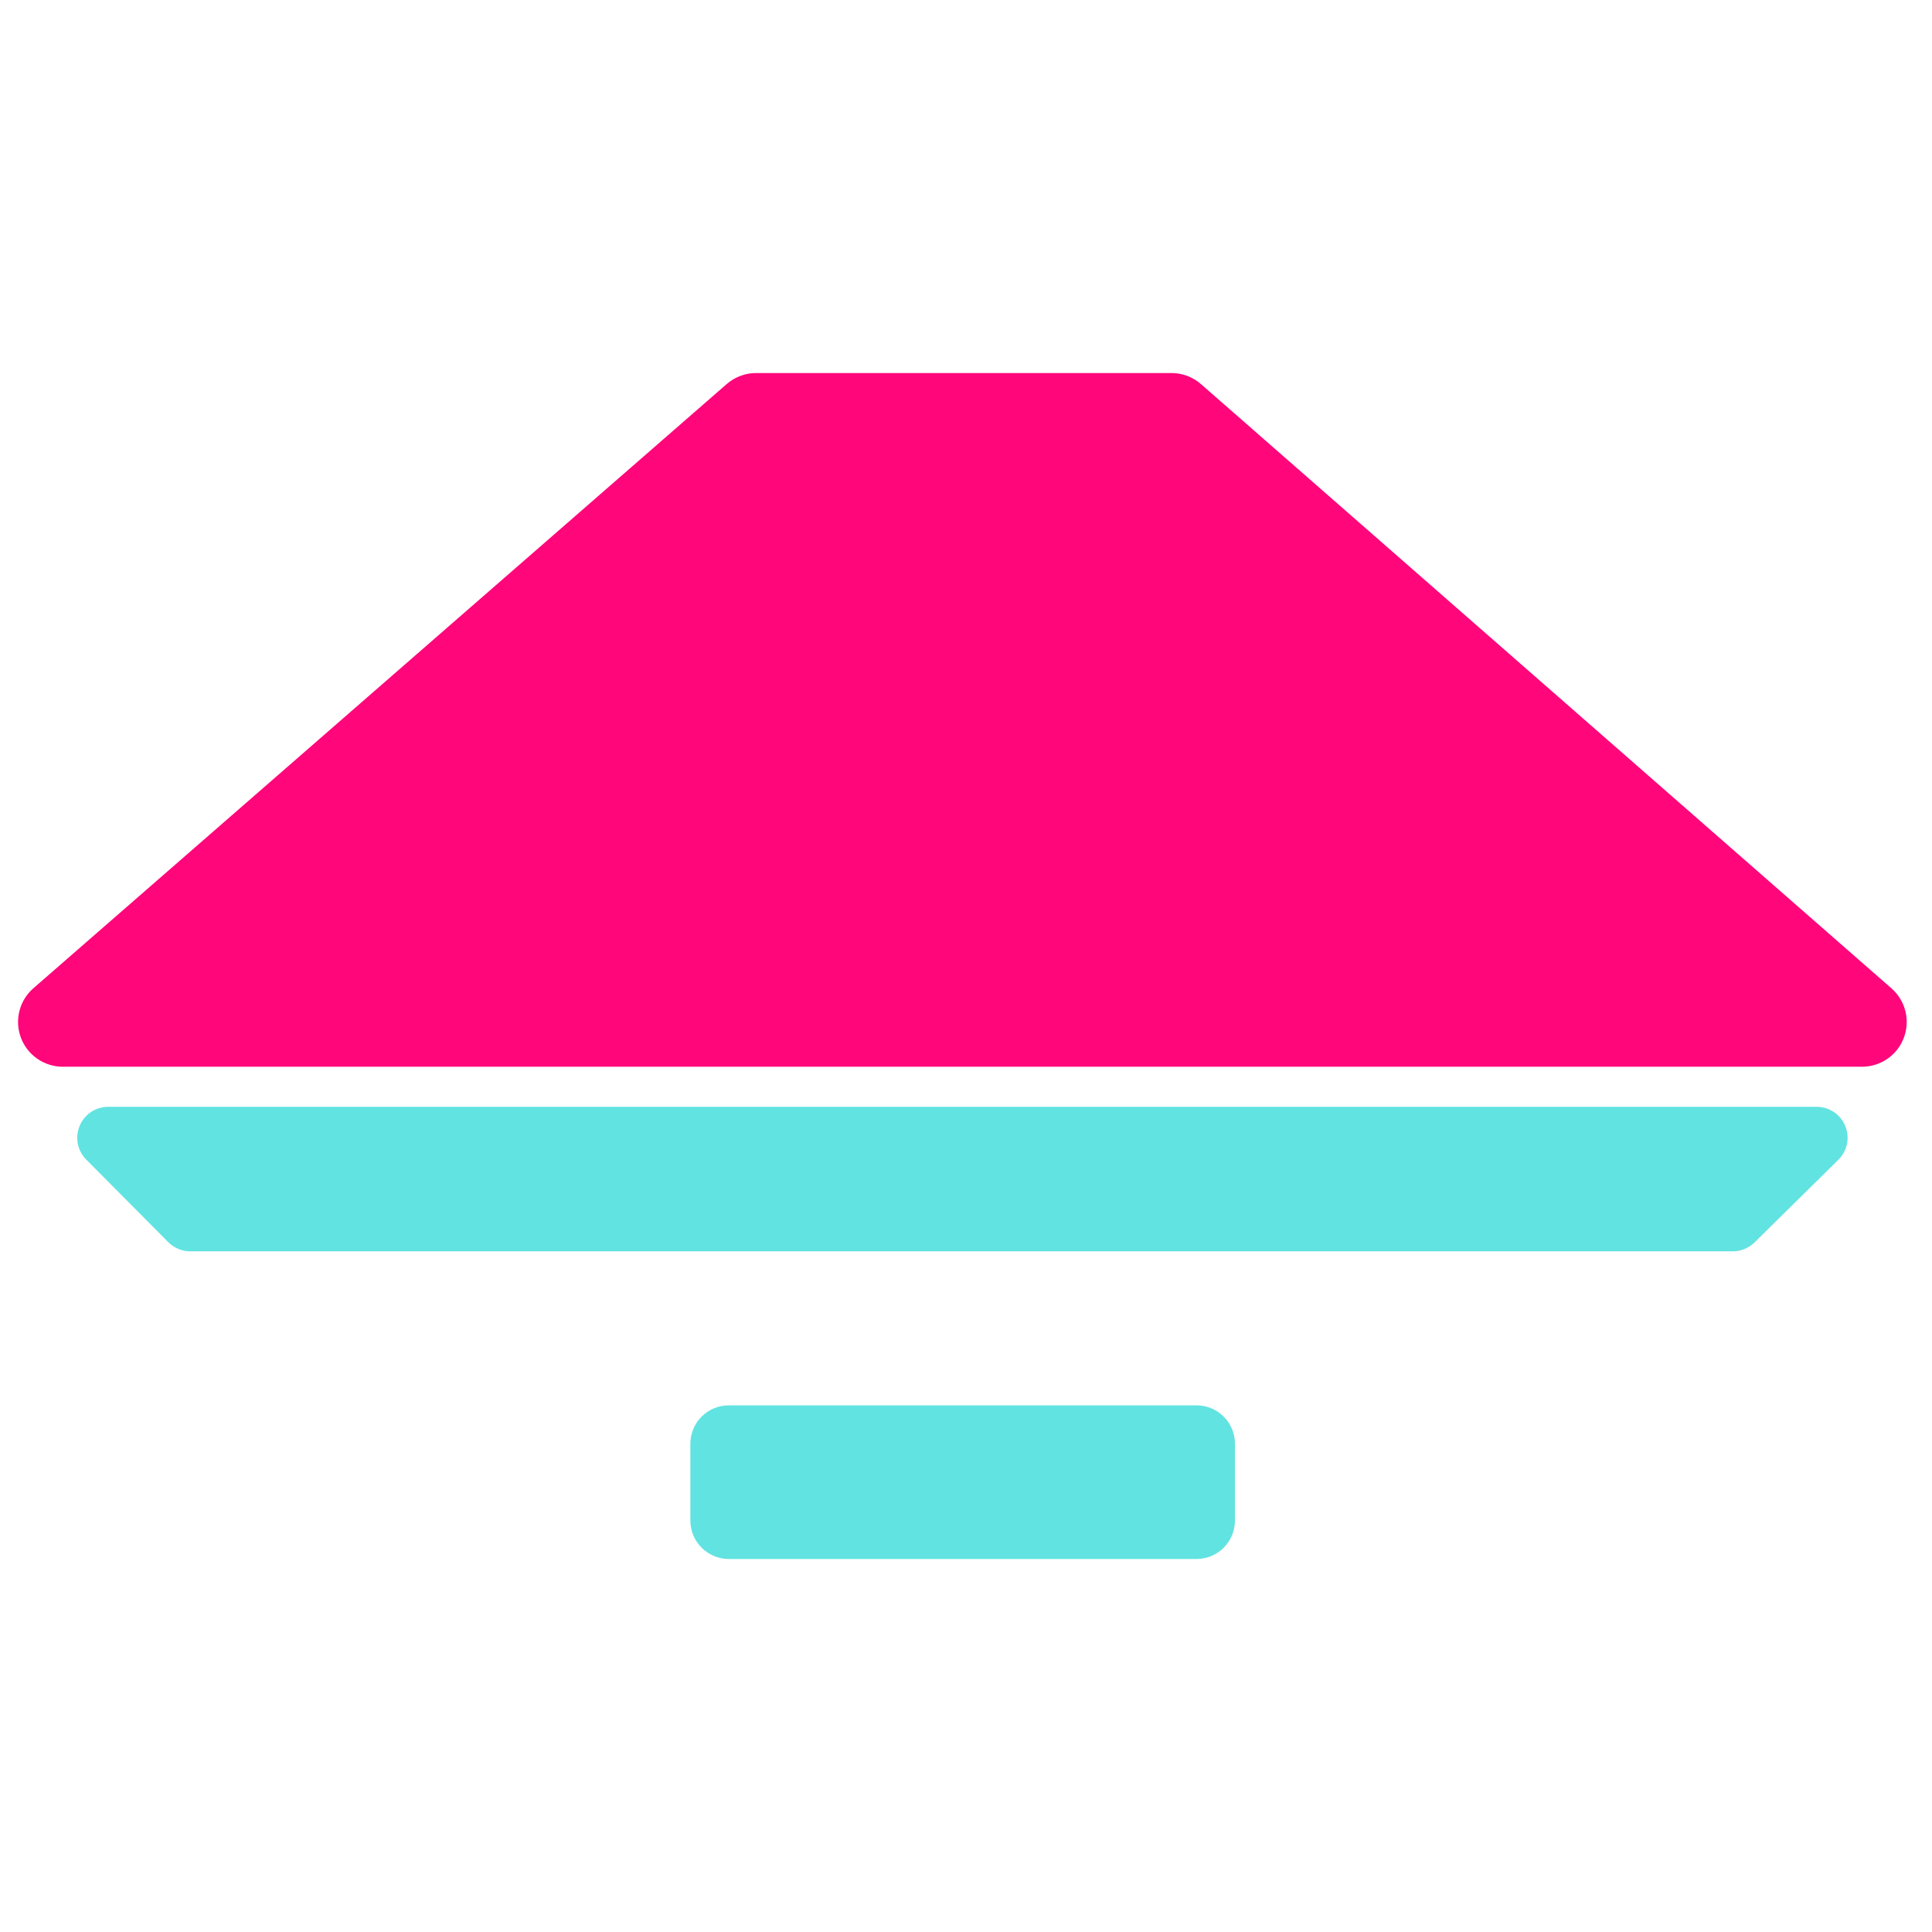
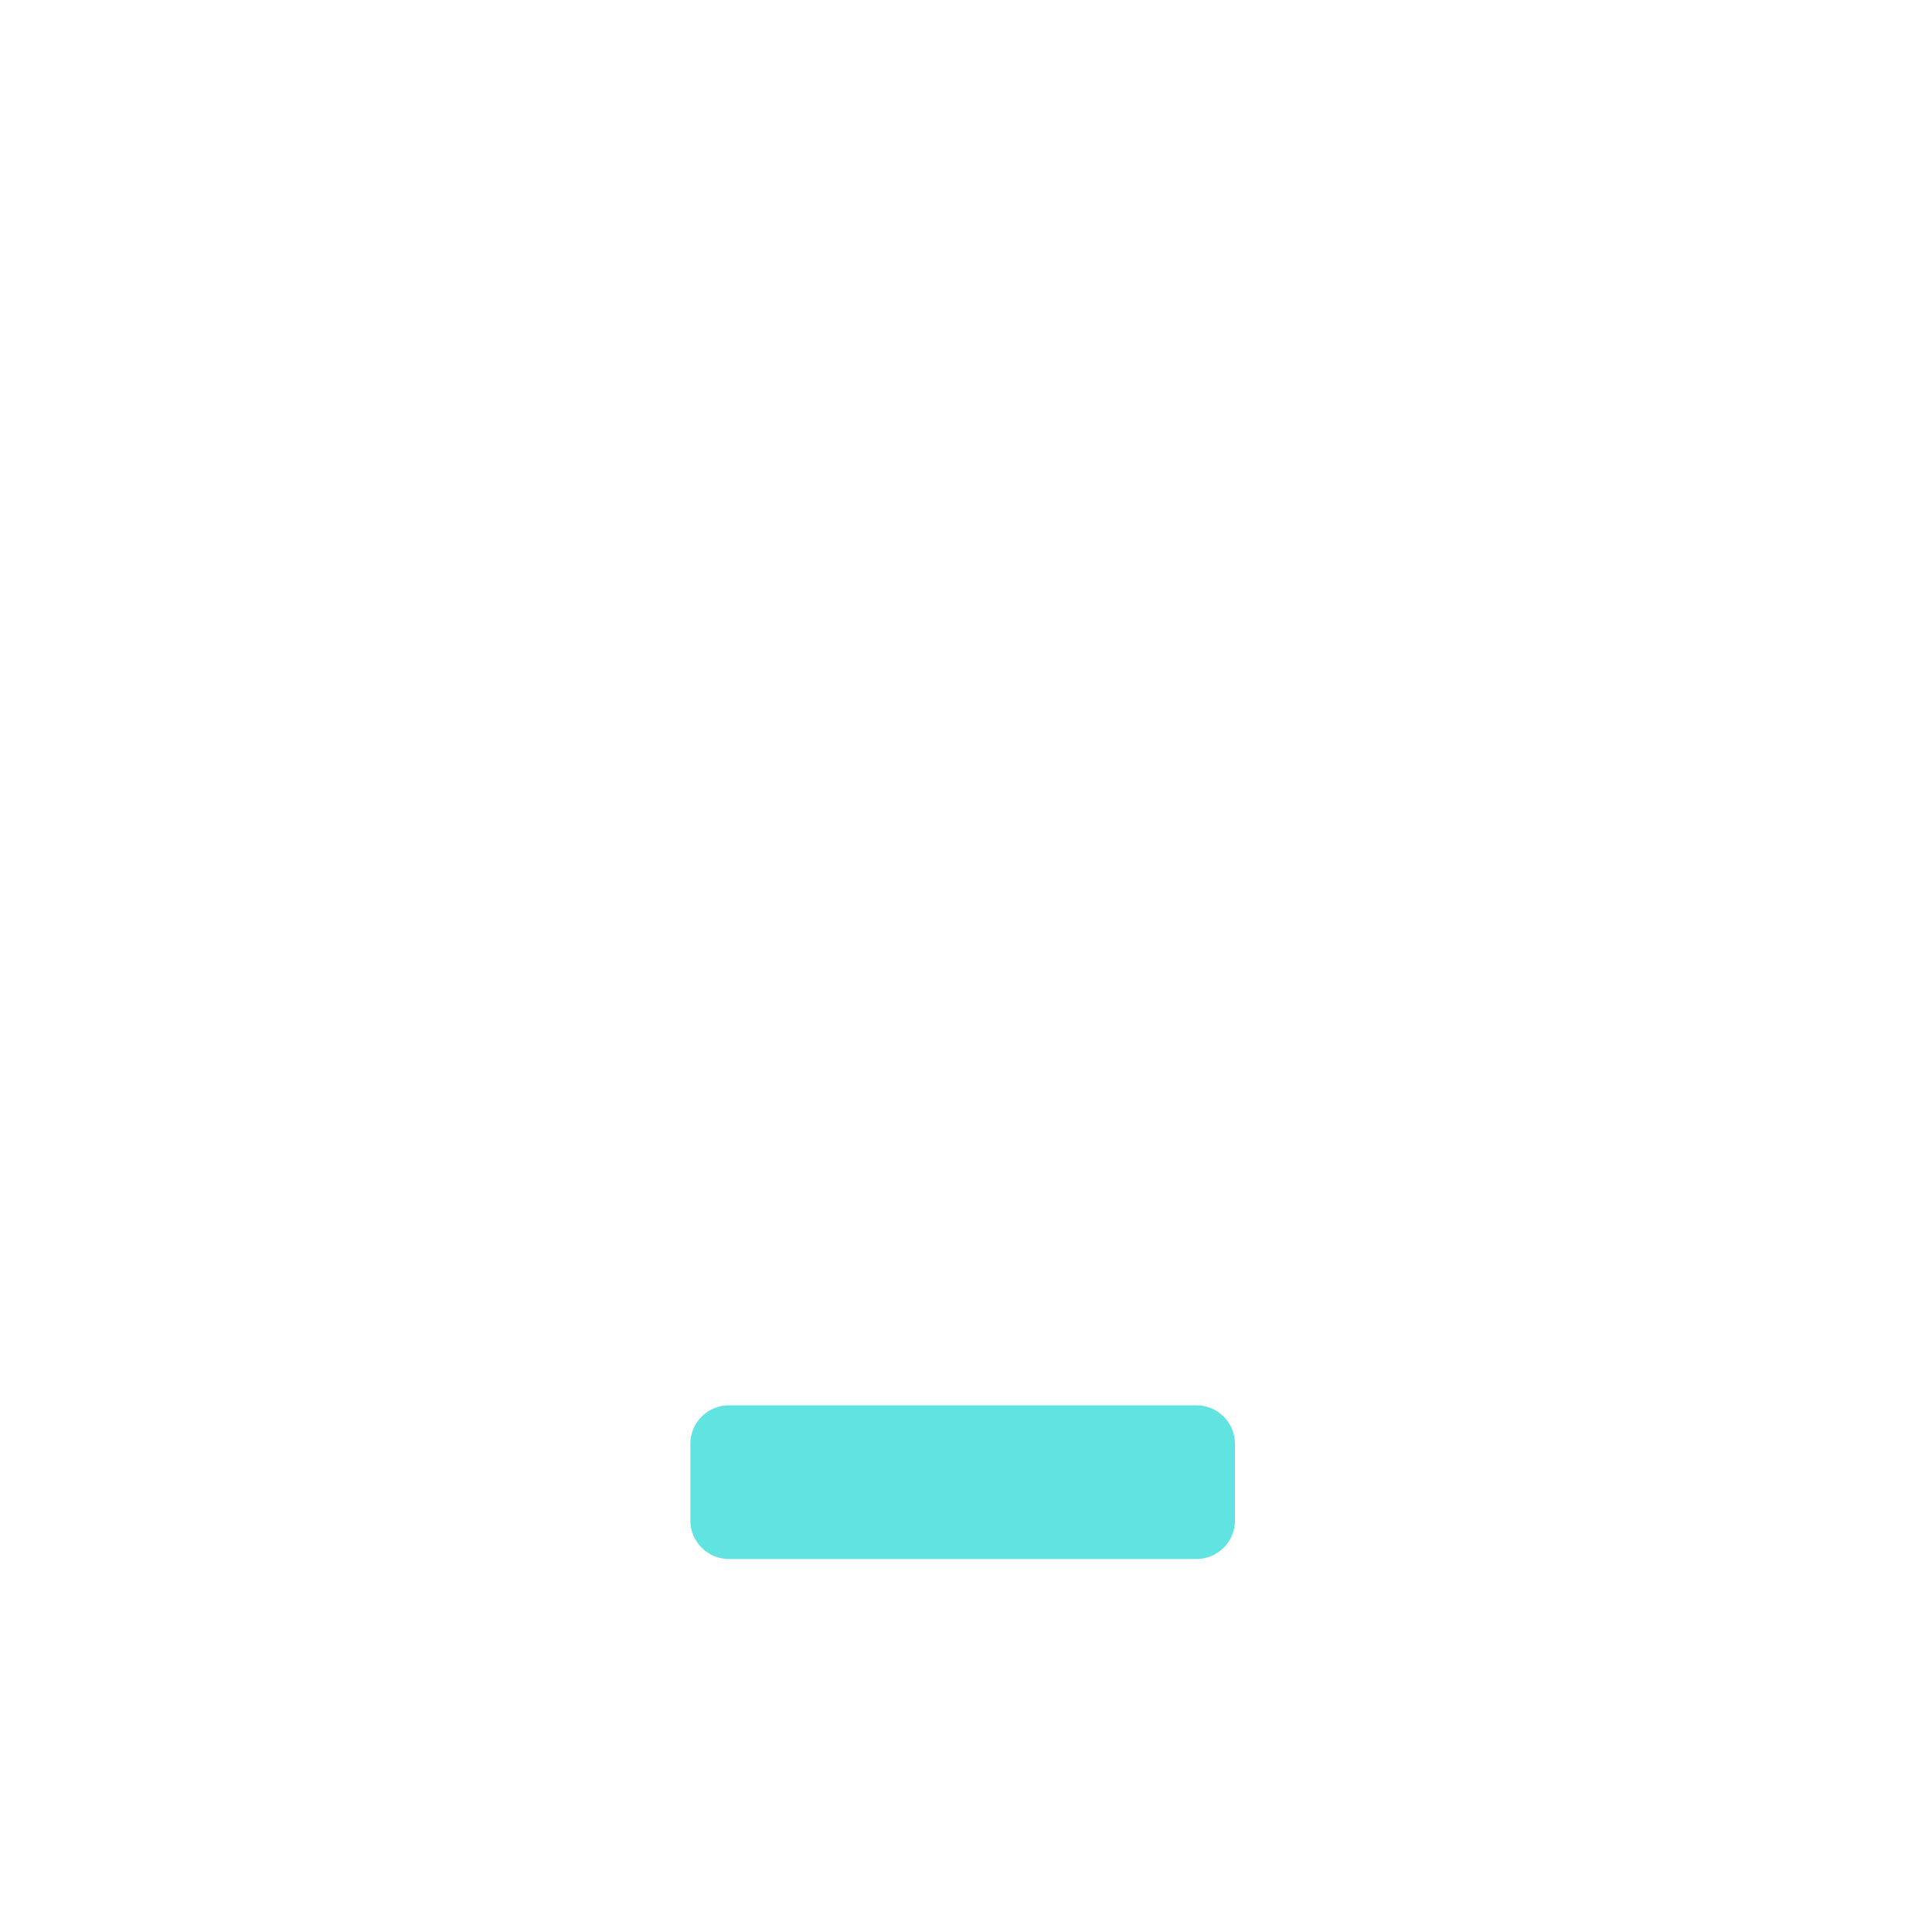
<svg xmlns="http://www.w3.org/2000/svg" width="100%" height="100%" viewBox="0 0 32 32" version="1.1" xml:space="preserve" style="fill-rule:evenodd;clip-rule:evenodd;stroke-linejoin:round;stroke-miterlimit:2;">
  <g transform="matrix(1.534,-2.69464e-18,-1.90366e-18,1.099,-3.068,-0.732)">
-     <path d="M21.615,17.347C21.751,17.347 21.873,17.461 21.924,17.637C21.976,17.812 21.946,18.013 21.849,18.146C21.513,18.608 21.122,19.146 20.944,19.391C20.881,19.477 20.797,19.525 20.709,19.525C19.193,19.525 5.582,19.525 4.055,19.525C3.965,19.525 3.88,19.475 3.817,19.387C3.641,19.14 3.259,18.603 2.931,18.142C2.836,18.009 2.808,17.808 2.86,17.634C2.912,17.46 3.033,17.347 3.169,17.347C6.392,17.347 18.368,17.347 21.615,17.347Z" style="fill:rgb(97,227,225);" />
-   </g>
+     </g>
  <g transform="matrix(1.084,-1.90366e-18,-1.90366e-18,1.099,-3.595,-1.909)">
    <path d="M22.186,23.496L22.186,24.654C22.186,24.973 21.923,25.233 21.599,25.233L14.453,25.233C14.129,25.233 13.865,24.973 13.865,24.654L13.865,23.496C13.865,23.176 14.129,22.917 14.453,22.917L21.599,22.917C21.923,22.917 22.186,23.176 22.186,23.496Z" style="fill:rgb(97,227,225);" />
  </g>
  <g transform="matrix(-1.534,-1.87864e-16,1.34622e-16,-1.099,33.471,36.733)">
-     <path d="M21.141,17.347C21.342,17.347 21.523,17.521 21.594,17.785C21.664,18.048 21.611,18.345 21.459,18.53C19.421,21.008 14.824,26.601 13.973,27.636C13.885,27.743 13.773,27.802 13.656,27.802C12.892,27.802 9.935,27.802 9.17,27.802C9.053,27.802 8.94,27.742 8.852,27.635C8.003,26.598 3.425,21.006 1.397,18.529C1.245,18.344 1.192,18.047 1.263,17.784C1.333,17.521 1.514,17.347 1.715,17.347C5.609,17.347 17.242,17.347 21.141,17.347Z" style="fill:rgb(255,6,123);" />
-   </g>
+     </g>
</svg>